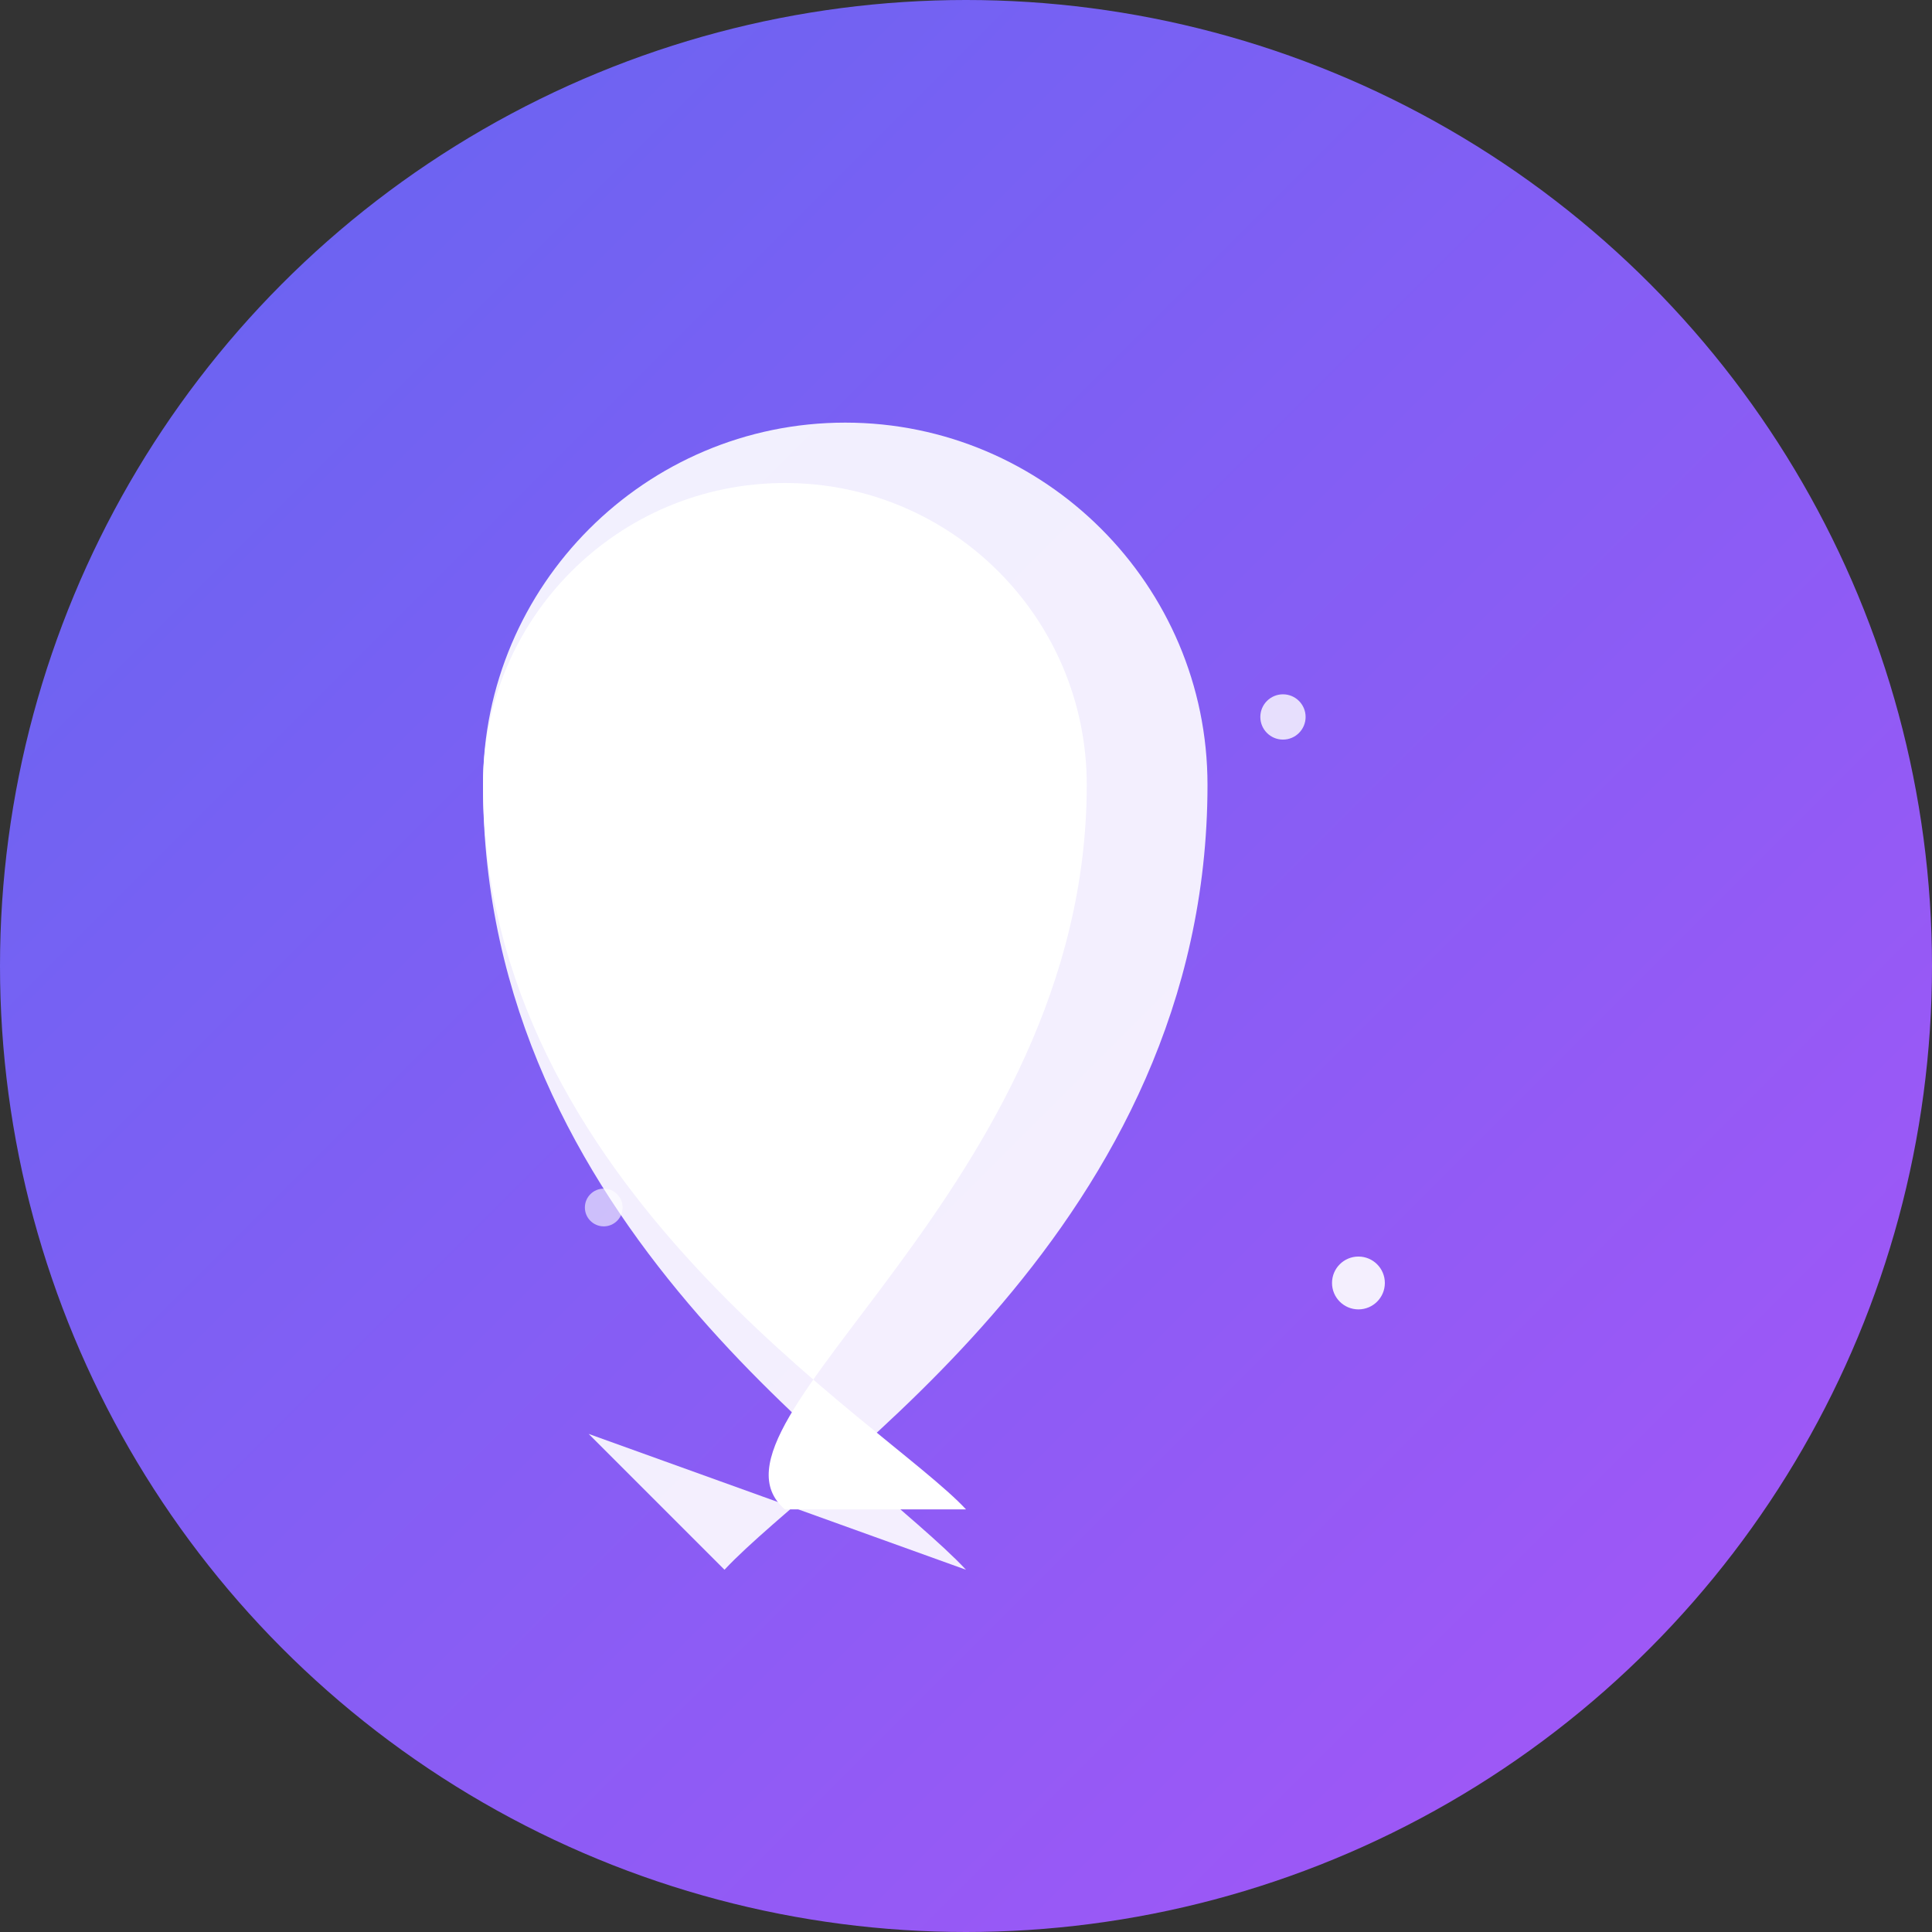
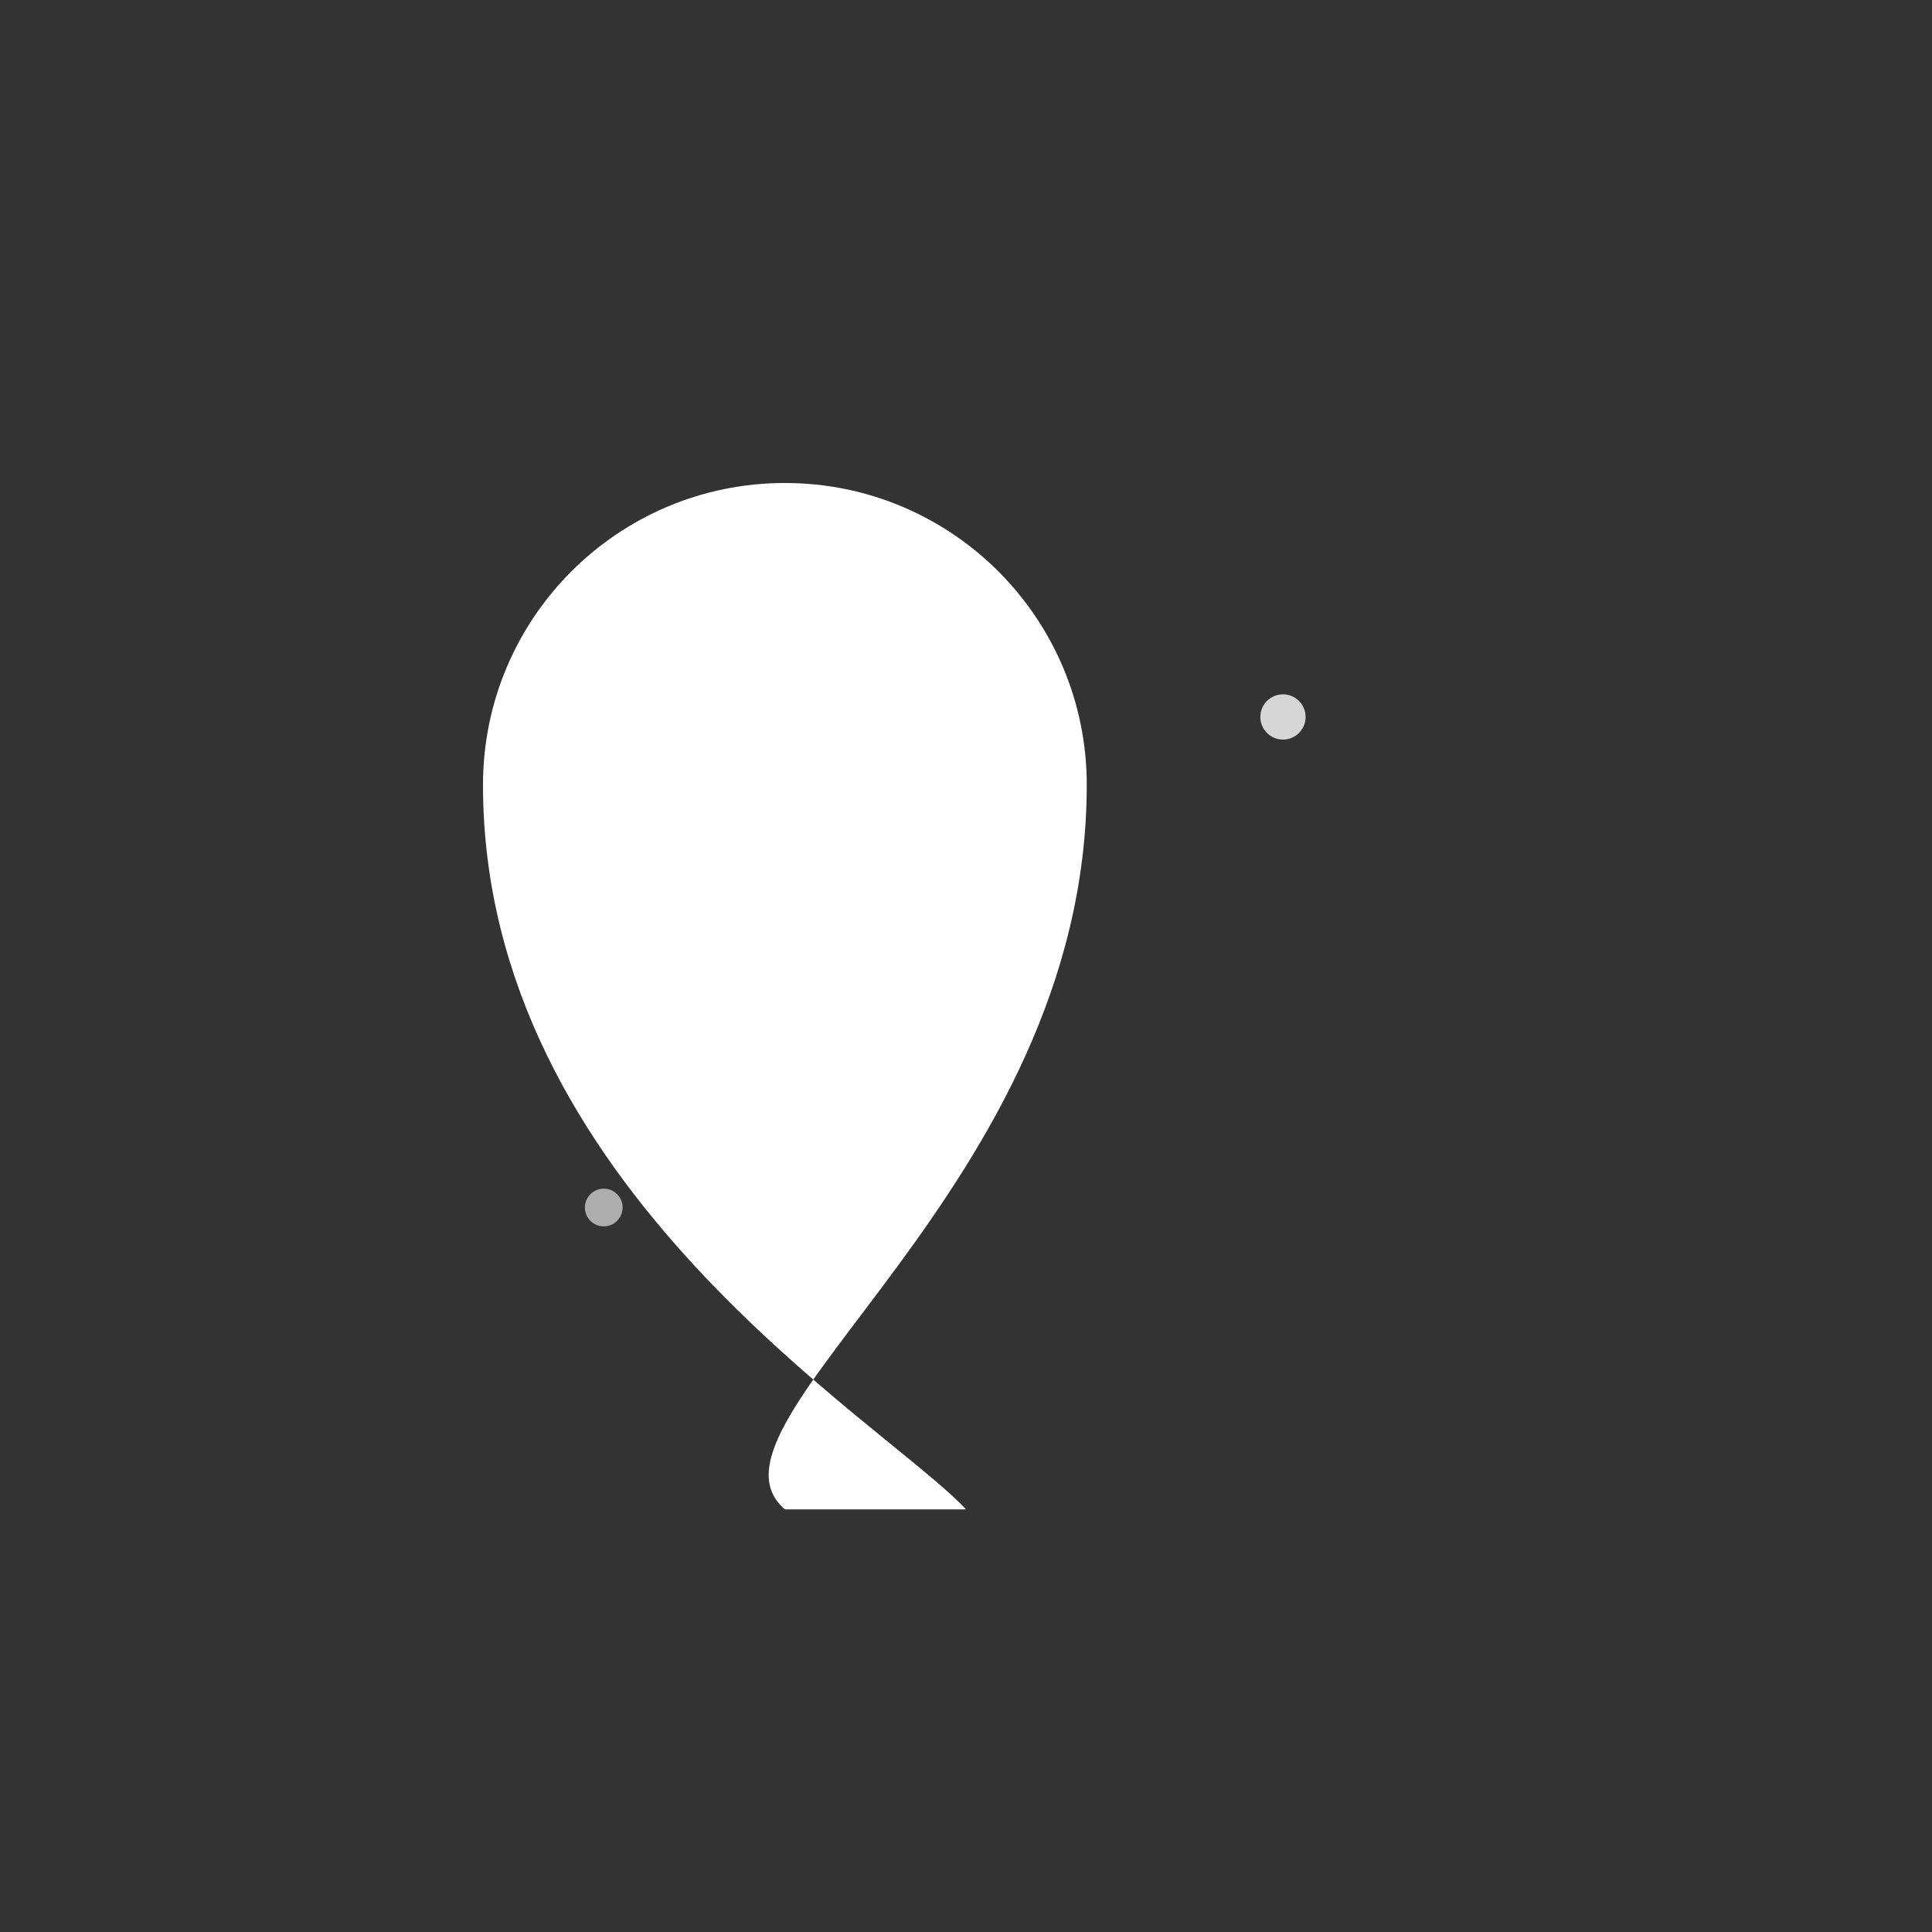
<svg xmlns="http://www.w3.org/2000/svg" viewBox="0 0 512 512" width="512" height="512">
  <rect x="0" y="0" width="512" height="512" fill="#333333" stroke="none" />
  <defs>
    <linearGradient id="gradient" x1="0%" y1="0%" x2="100%" y2="100%">
      <stop offset="0%" style="stop-color:#6366f1;stop-opacity:1" />
      <stop offset="100%" style="stop-color:#a855f7;stop-opacity:1" />
    </linearGradient>
  </defs>
-   <circle cx="256" cy="256" r="256" fill="url(#gradient)" />
-   <path d="M256 416c-25.6-27.5-128-91.4-128-208 0-52.9 43.1-96 96-96s96 43.1 96 96c0 116.6-102.4 180.5-128 208l-36-36z" fill="white" opacity="0.9" />
-   <path d="M256 400c-21.3-23-128-85.3-128-192 0-44.2 35.8-80 80-80s80 35.8 80 80c0 106.7-106.7 169-80 192h48z" fill="white" />
+   <path d="M256 400c-21.3-23-128-85.3-128-192 0-44.2 35.8-80 80-80s80 35.8 80 80c0 106.7-106.7 169-80 192h48" fill="white" />
  <circle cx="180" cy="180" r="8" fill="white" opacity="0.7" />
  <circle cx="340" cy="190" r="6" fill="white" opacity="0.8" />
  <circle cx="160" cy="320" r="5" fill="white" opacity="0.6" />
-   <circle cx="360" cy="340" r="7" fill="white" opacity="0.9" />
</svg>